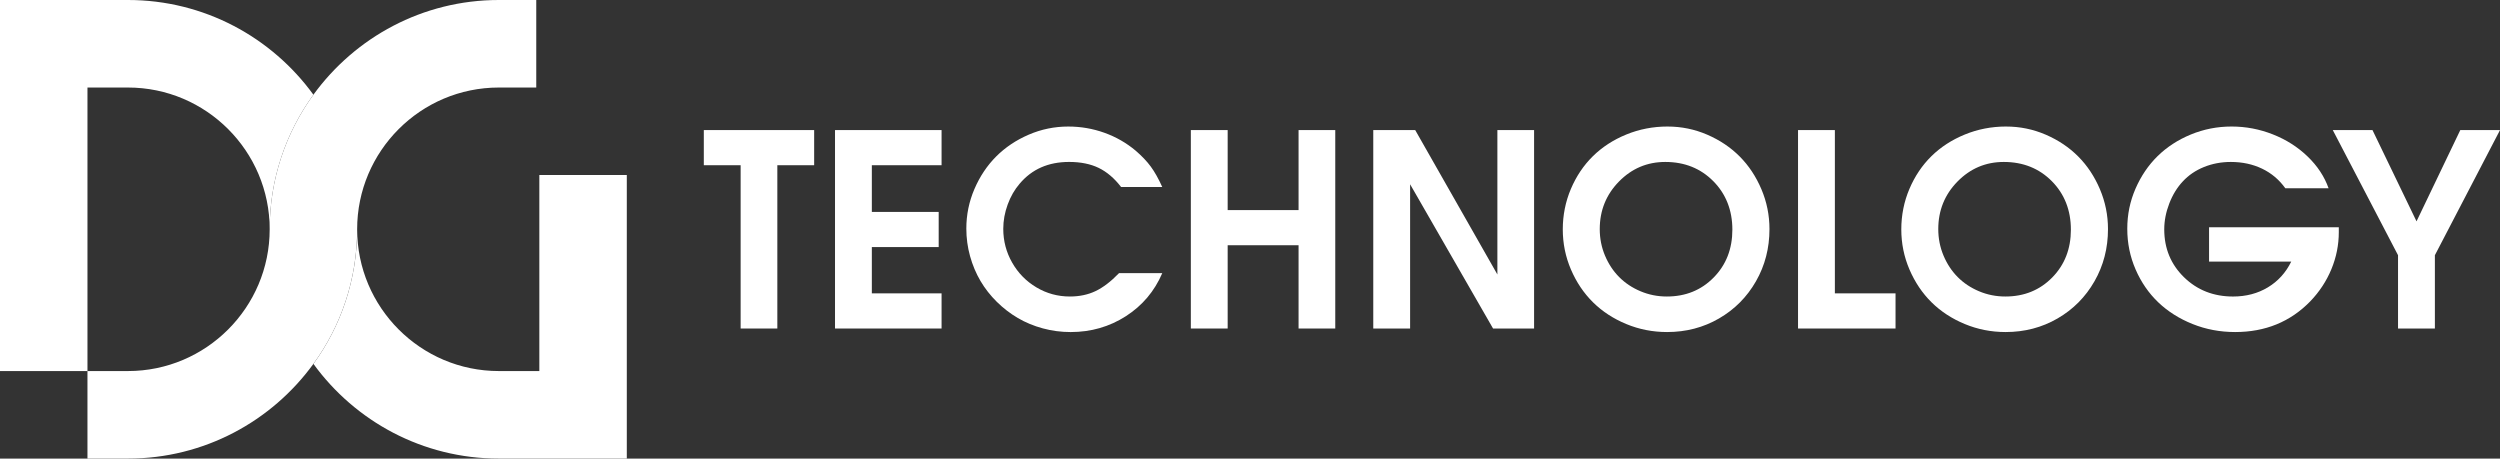
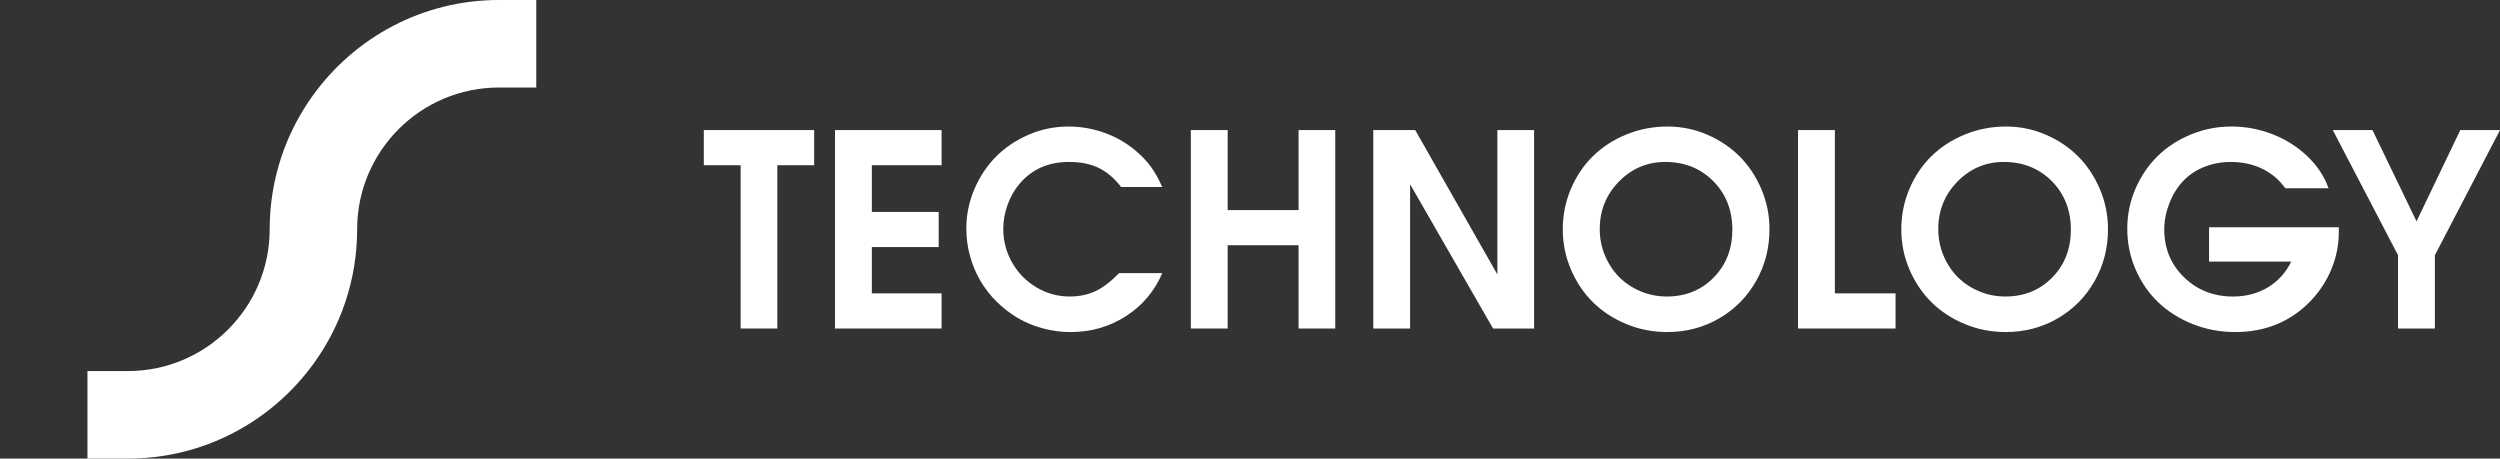
<svg xmlns="http://www.w3.org/2000/svg" width="169" height="31" viewBox="0 0 169 31" fill="none">
  <rect x="0" y="0" width="169" height="31" fill="#333333" stroke="none" />
  <g clip-path="url(#clip0_18_499)">
    <path d="M50.067 22.208V11.169H47.578V8.793H55.037V11.169H52.548V22.208H50.067Z" fill="white" />
    <path d="M56.447 22.208V8.793H63.65V11.169H58.936V14.326H63.455V16.702H58.936V19.831H63.65V22.208H56.447Z" fill="white" />
    <path d="M75.645 18.466H78.569C78.043 19.689 77.224 20.659 76.11 21.374C74.996 22.089 73.752 22.447 72.376 22.447C71.732 22.447 71.104 22.364 70.493 22.198C69.882 22.033 69.32 21.799 68.806 21.498C68.292 21.196 67.818 20.832 67.384 20.403C66.949 19.974 66.582 19.504 66.281 18.994C65.98 18.482 65.745 17.924 65.576 17.318C65.408 16.712 65.324 16.09 65.324 15.451C65.324 14.518 65.507 13.625 65.873 12.774C66.239 11.923 66.729 11.191 67.343 10.576C67.957 9.961 68.69 9.471 69.54 9.104C70.391 8.737 71.282 8.554 72.215 8.554C73.06 8.554 73.873 8.694 74.657 8.975C75.439 9.256 76.144 9.659 76.77 10.185C77.195 10.551 77.538 10.912 77.797 11.267C78.057 11.621 78.315 12.079 78.568 12.641H75.786C75.332 12.05 74.826 11.62 74.271 11.35C73.716 11.081 73.049 10.947 72.269 10.947C70.868 10.947 69.756 11.437 68.928 12.419C68.586 12.815 68.316 13.285 68.118 13.829C67.92 14.372 67.821 14.919 67.821 15.469C67.821 16.291 68.022 17.053 68.424 17.756C68.825 18.46 69.372 19.017 70.063 19.427C70.754 19.838 71.507 20.044 72.323 20.044C72.967 20.044 73.544 19.923 74.055 19.68C74.566 19.438 75.096 19.033 75.645 18.466Z" fill="white" />
    <path d="M80.501 22.208V8.793H82.99V14.202H87.783V8.793H90.264V22.208H87.783V16.578H82.99V22.208H80.501Z" fill="white" />
    <path d="M92.833 22.208V8.793H95.668L101.223 18.555V8.793H103.704V22.208H100.931L95.323 12.456V22.208H92.833Z" fill="white" />
    <path d="M112.732 8.554C113.665 8.554 114.558 8.737 115.408 9.104C116.259 9.471 116.99 9.962 117.605 10.58C118.219 11.197 118.707 11.935 119.071 12.792C119.434 13.649 119.616 14.547 119.616 15.487C119.616 16.776 119.312 17.952 118.703 19.015C118.095 20.079 117.262 20.917 116.204 21.529C115.147 22.14 113.978 22.446 112.696 22.446C111.728 22.446 110.807 22.266 109.936 21.905C109.065 21.545 108.316 21.055 107.69 20.438C107.064 19.82 106.566 19.081 106.197 18.221C105.828 17.362 105.644 16.456 105.644 15.504C105.644 14.552 105.827 13.628 106.193 12.769C106.559 11.909 107.055 11.172 107.681 10.557C108.307 9.942 109.058 9.454 109.935 9.094C110.813 8.734 111.745 8.553 112.731 8.553L112.732 8.554ZM112.573 10.948C111.35 10.948 110.306 11.39 109.441 12.273C108.576 13.156 108.143 14.228 108.143 15.487C108.143 16.119 108.261 16.716 108.497 17.278C108.734 17.839 109.052 18.323 109.454 18.727C109.855 19.132 110.337 19.453 110.898 19.689C111.459 19.926 112.052 20.044 112.678 20.044C113.948 20.044 115.004 19.615 115.845 18.759C116.687 17.902 117.108 16.823 117.108 15.522C117.108 14.222 116.678 13.113 115.818 12.247C114.959 11.381 113.877 10.948 112.571 10.948H112.573Z" fill="white" />
    <path d="M121.547 22.208V8.793H124.037V19.831H128.138V22.208H121.547H121.547Z" fill="white" />
    <path d="M135.617 8.554C136.55 8.554 137.442 8.737 138.292 9.104C139.143 9.471 139.875 9.962 140.489 10.58C141.103 11.197 141.592 11.935 141.955 12.792C142.318 13.649 142.5 14.547 142.5 15.487C142.5 16.776 142.196 17.952 141.587 19.015C140.979 20.079 140.146 20.917 139.089 21.529C138.032 22.14 136.862 22.446 135.58 22.446C134.612 22.446 133.692 22.266 132.821 21.905C131.949 21.545 131.201 21.055 130.575 20.438C129.948 19.82 129.451 19.081 129.081 18.221C128.712 17.362 128.528 16.456 128.528 15.504C128.528 14.552 128.711 13.628 129.077 12.769C129.443 11.909 129.939 11.172 130.565 10.557C131.191 9.942 131.943 9.454 132.82 9.094C133.697 8.734 134.629 8.553 135.615 8.553L135.617 8.554ZM135.457 10.948C134.234 10.948 133.191 11.39 132.325 12.273C131.46 13.156 131.027 14.228 131.027 15.487C131.027 16.119 131.146 16.716 131.382 17.278C131.618 17.839 131.937 18.323 132.338 18.727C132.739 19.132 133.221 19.453 133.782 19.689C134.343 19.926 134.936 20.044 135.563 20.044C136.833 20.044 137.888 19.615 138.73 18.759C139.571 17.902 139.992 16.823 139.992 15.522C139.992 14.222 139.562 13.113 138.703 12.247C137.843 11.381 136.761 10.948 135.455 10.948H135.457Z" fill="white" />
    <path d="M149.332 17.685V15.363H158.103V15.691C158.103 16.554 157.936 17.389 157.603 18.195C157.269 19.002 156.792 19.727 156.172 20.372C154.825 21.755 153.133 22.446 151.095 22.446C150.08 22.446 149.121 22.266 148.221 21.905C147.32 21.545 146.546 21.055 145.899 20.438C145.253 19.82 144.742 19.08 144.367 18.217C143.991 17.355 143.804 16.438 143.804 15.469C143.804 14.5 143.988 13.615 144.357 12.761C144.727 11.907 145.224 11.173 145.85 10.557C146.477 9.942 147.225 9.454 148.096 9.094C148.968 8.734 149.888 8.553 150.856 8.553C151.825 8.553 152.749 8.731 153.647 9.085C154.545 9.439 155.326 9.936 155.99 10.575C156.655 11.213 157.129 11.931 157.413 12.729H154.489C154.076 12.15 153.553 11.709 152.921 11.404C152.288 11.1 151.583 10.948 150.803 10.948C150.159 10.948 149.555 11.062 148.991 11.289C148.427 11.517 147.95 11.841 147.561 12.26C147.177 12.668 146.871 13.166 146.644 13.754C146.417 14.343 146.303 14.926 146.303 15.505C146.303 16.794 146.749 17.873 147.64 18.742C148.532 19.611 149.637 20.045 150.953 20.045C151.839 20.045 152.625 19.837 153.31 19.424C153.995 19.011 154.521 18.431 154.887 17.686H149.332V17.685Z" fill="white" />
    <path d="M162.107 22.208V17.252L157.696 8.793H160.38L163.357 14.963L166.316 8.793H169.001L164.598 17.252V22.208H162.108H162.107Z" fill="white" />
    <path d="M36.251 0V5.917H33.719C28.439 5.917 24.143 10.216 24.143 15.5C24.143 18.897 23.047 22.042 21.186 24.598C18.369 28.476 13.801 31 8.652 31H5.912V25.083H8.652C13.933 25.083 18.23 20.785 18.23 15.5C18.23 12.105 19.327 8.959 21.186 6.403C24.005 2.525 28.572 0 33.72 0H36.251H36.251Z" fill="white" />
-     <path d="M8.653 0H0V25.083H5.913V5.917H8.653C13.934 5.917 18.231 10.216 18.231 15.5C18.231 12.105 19.328 8.959 21.187 6.403C18.369 2.525 13.801 0 8.653 0Z" fill="white" />
-     <path d="M36.459 11.832V25.083H33.72C28.439 25.083 24.144 20.785 24.144 15.5C24.144 18.897 23.047 22.042 21.187 24.598C24.004 28.476 28.572 31 33.719 31H42.372V11.832H36.458H36.459Z" fill="white" />
  </g>
  <defs>
    <clipPath id="clip0_18_499">
      <rect width="169" height="31" fill="white" />
    </clipPath>
  </defs>
</svg>